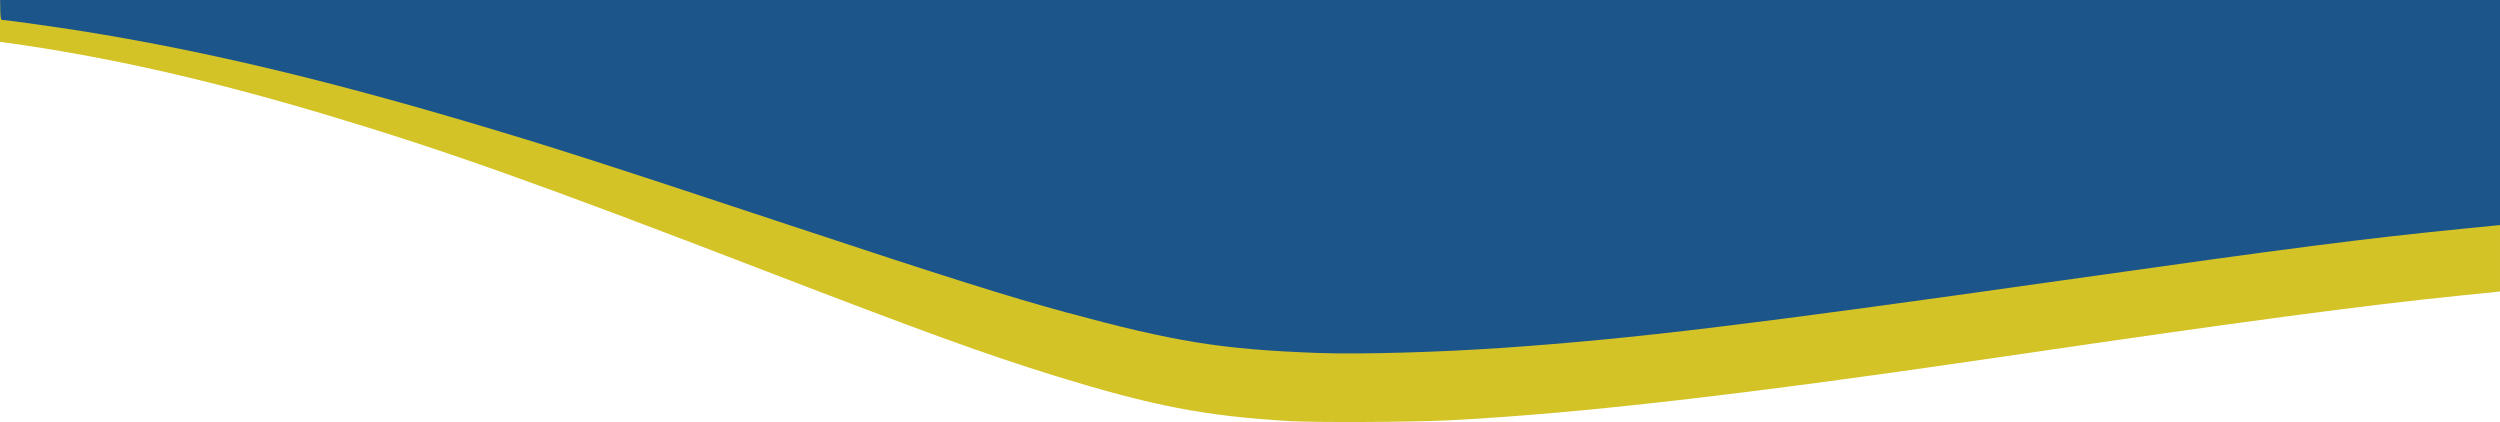
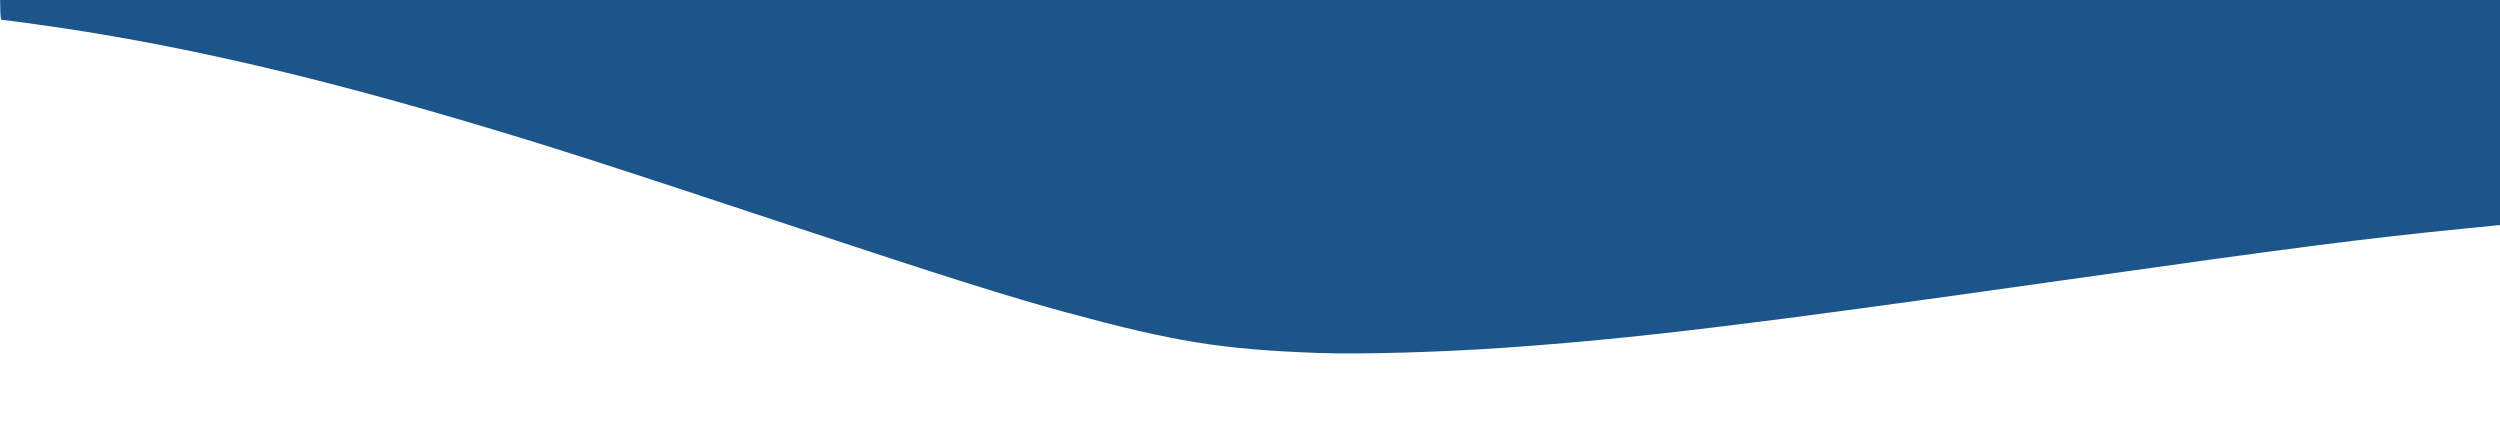
<svg xmlns="http://www.w3.org/2000/svg" xmlns:ns1="http://www.inkscape.org/namespaces/inkscape" xmlns:ns2="http://sodipodi.sourceforge.net/DTD/sodipodi-0.dtd" width="503.502mm" height="84.992mm" viewBox="0 0 503.502 84.992" version="1.1" id="svg8" ns1:version="0.92.4 (5da689c313, 2019-01-14)" ns2:docname="vague_bleue_jaune_down_droit_court.svg">
  <defs id="defs2">
    <clipPath clipPathUnits="userSpaceOnUse" id="clipPath825">
      <rect style="opacity:1;fill:#f2d310;fill-opacity:1;fill-rule:nonzero;stroke:#f3e900;stroke-width:2.865;stroke-linecap:round;stroke-linejoin:round;stroke-miterlimit:4;stroke-dasharray:none;stroke-dashoffset:0;stroke-opacity:1" id="rect827" width="525.452" height="125.617" x="-164.318" y="109.663" transform="scale(-1,1)" />
    </clipPath>
    <clipPath clipPathUnits="userSpaceOnUse" id="clipPath829">
-       <rect style="opacity:1;fill:#f2d310;fill-opacity:1;fill-rule:nonzero;stroke:#f3e900;stroke-width:2.865;stroke-linecap:round;stroke-linejoin:round;stroke-miterlimit:4;stroke-dasharray:none;stroke-dashoffset:0;stroke-opacity:1" id="rect831" width="525.452" height="125.617" x="-164.318" y="109.663" transform="scale(-1,1)" />
-     </clipPath>
+       </clipPath>
    <clipPath clipPathUnits="userSpaceOnUse" id="clipPath835">
      <rect style="opacity:1;fill:#f2d310;fill-opacity:1;fill-rule:nonzero;stroke:#f3e900;stroke-width:0;stroke-linecap:round;stroke-linejoin:round;stroke-miterlimit:4;stroke-dasharray:none;stroke-dashoffset:0;stroke-opacity:1" id="rect837" width="547.903" height="87.13" x="-177.681" y="115.543" transform="scale(-1,1)" />
    </clipPath>
    <clipPath clipPathUnits="userSpaceOnUse" id="clipPath839">
-       <rect style="opacity:1;fill:#f2d310;fill-opacity:1;fill-rule:nonzero;stroke:#f3e900;stroke-width:0;stroke-linecap:round;stroke-linejoin:round;stroke-miterlimit:4;stroke-dasharray:none;stroke-dashoffset:0;stroke-opacity:1" id="rect841" width="547.903" height="87.13" x="-177.681" y="115.543" transform="scale(-1,1)" />
-     </clipPath>
+       </clipPath>
  </defs>
  <ns2:namedview id="base" pagecolor="#ffffff" bordercolor="#666666" borderopacity="1.0" ns1:pageopacity="0.0" ns1:pageshadow="2" ns1:zoom="0.35" ns1:cx="769.28584" ns1:cy="326.09584" ns1:document-units="mm" ns1:current-layer="g862" showgrid="false" ns1:window-width="1920" ns1:window-height="1017" ns1:window-x="-8" ns1:window-y="-8" ns1:window-maximized="1" ns1:snap-global="false" fit-margin-top="0" fit-margin-left="0" fit-margin-right="0" fit-margin-bottom="0" />
  <g ns1:label="Layer 1" ns1:groupmode="layer" id="layer1" transform="translate(-60.812,17.921)">
    <g id="g862" transform="matrix(-1,0,0,1,216.043,-133.463)">
      <path style="fill:#d3c327;stroke-width:0.205;fill-opacity:1" d="m 155.231,102.077 v 10.943 10.944 l -0.728,0.1 c -20.543,2.826 -41.243,7.486 -65.418,14.728 -23.533,7.049 -42.256,13.708 -87.312,31.051 -32.959,12.687 -44.987,17.047 -58.87,21.342 -19.84,6.137 -30.457,8.182 -47.625,9.176 -5.075,0.294 -24.556,0.2 -31.485,-0.151 -26.626,-1.349 -60.103,-5.204 -113.771,-13.099 -45.552,-6.701 -71.402,-10.148 -90.355,-12.049 -3.565,-0.358 -6.81,-0.69 -7.21,-0.738 l -0.728,-0.088 v -36.079 -36.079 h 251.751 z" id="path866" ns1:connector-curvature="0" ns2:nodetypes="ccccssscssccccccc" clip-path="url(#clipPath839)" />
-       <path style="fill:#1c558a;stroke-width:0.203;fill-opacity:1" d="M 155.231,98.335 V 108.948 c 0,10.004 -0.027,10.613 -0.463,10.613 -0.724,5.9e-4 -11.091,1.451 -16.073,2.249 -23.591,3.777 -47.816,9.476 -77.39,18.207 -16.4,4.842 -26.684,8.139 -64.956,20.828 -31.218,10.349 -44.404,14.508 -55.827,17.608 -21.937,5.953 -31.303,7.46 -50.8,8.179 -8.389,0.309 -24.619,-0.151 -37.703,-1.07 -26.175,-1.839 -48.71,-4.561 -112.031,-13.537 -46.53,-6.595 -61.02,-8.46 -81.578,-10.495 l -6.681,-0.661 V 129.602 98.335 h 251.751 z" id="path864" ns1:connector-curvature="0" clip-path="url(#clipPath835)" />
+       <path style="fill:#1c558a;stroke-width:0.203;fill-opacity:1" d="M 155.231,98.335 V 108.948 c 0,10.004 -0.027,10.613 -0.463,10.613 -0.724,5.9e-4 -11.091,1.451 -16.073,2.249 -23.591,3.777 -47.816,9.476 -77.39,18.207 -16.4,4.842 -26.684,8.139 -64.956,20.828 -31.218,10.349 -44.404,14.508 -55.827,17.608 -21.937,5.953 -31.303,7.46 -50.8,8.179 -8.389,0.309 -24.619,-0.151 -37.703,-1.07 -26.175,-1.839 -48.71,-4.561 -112.031,-13.537 -46.53,-6.595 -61.02,-8.46 -81.578,-10.495 l -6.681,-0.661 V 129.602 98.335 z" id="path864" ns1:connector-curvature="0" clip-path="url(#clipPath835)" />
    </g>
  </g>
</svg>